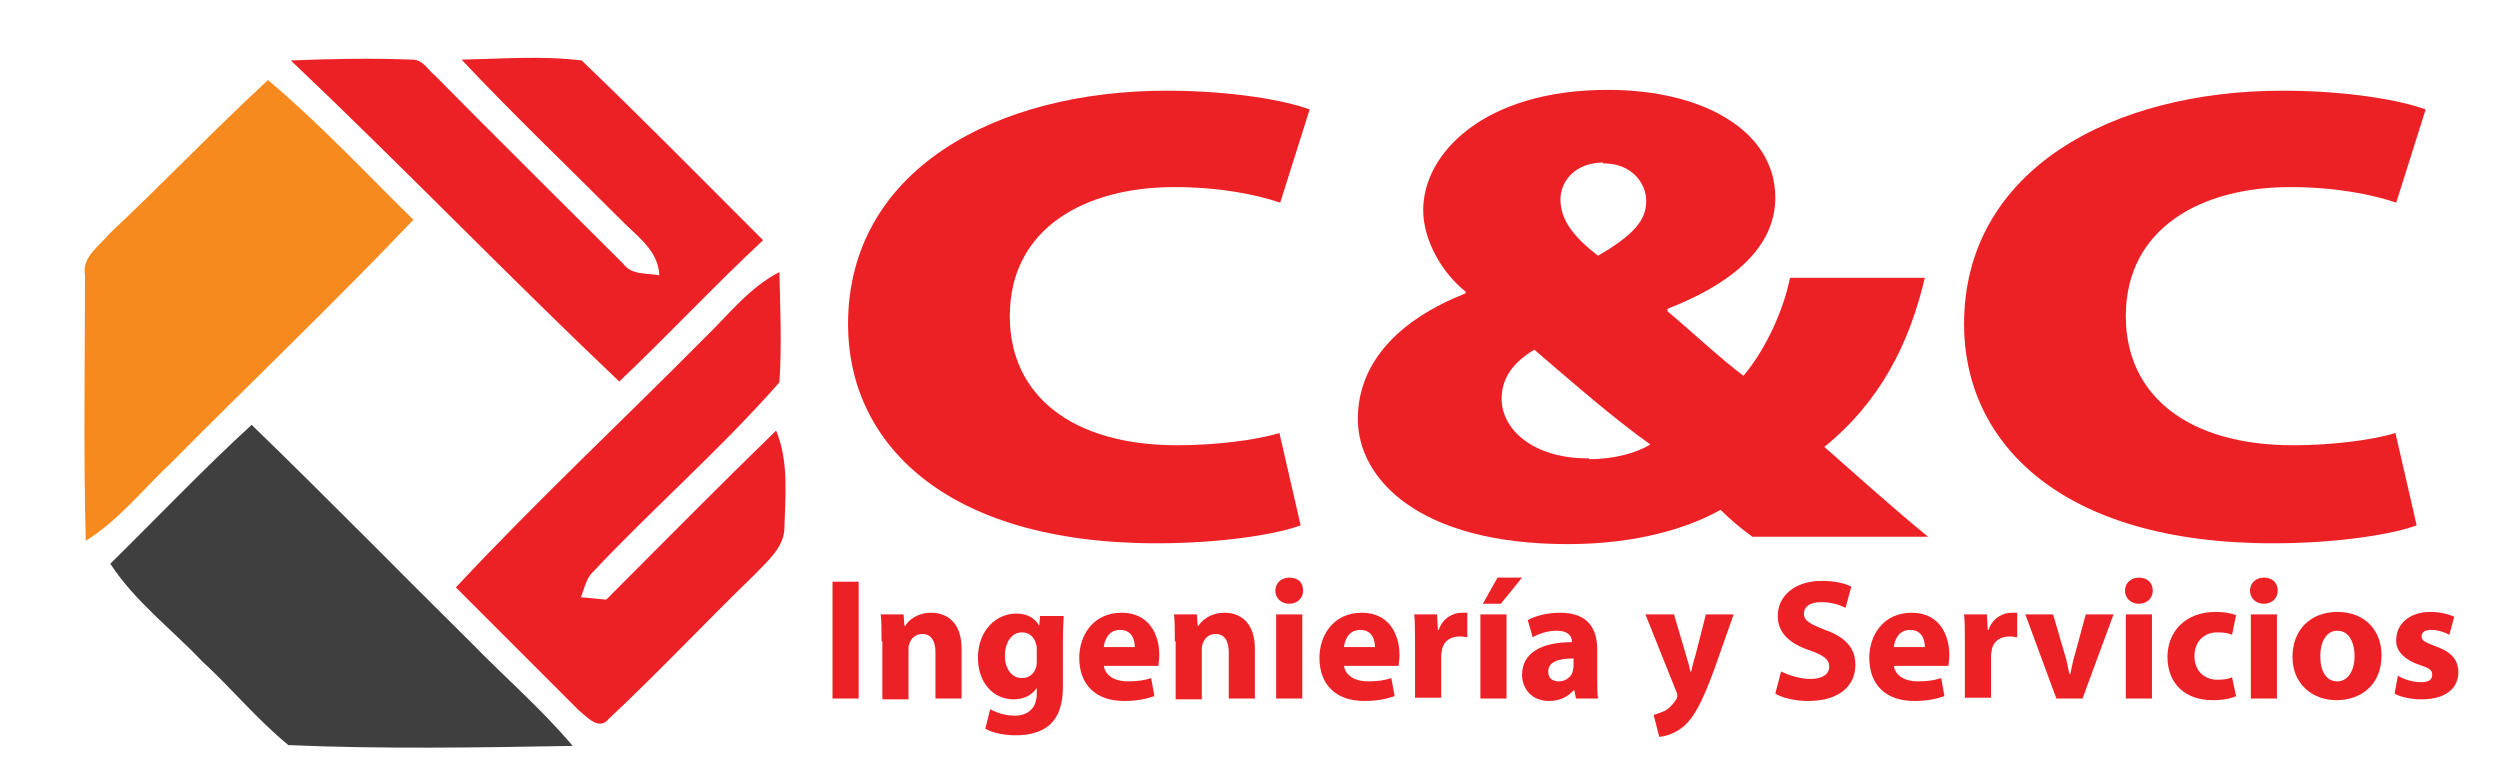
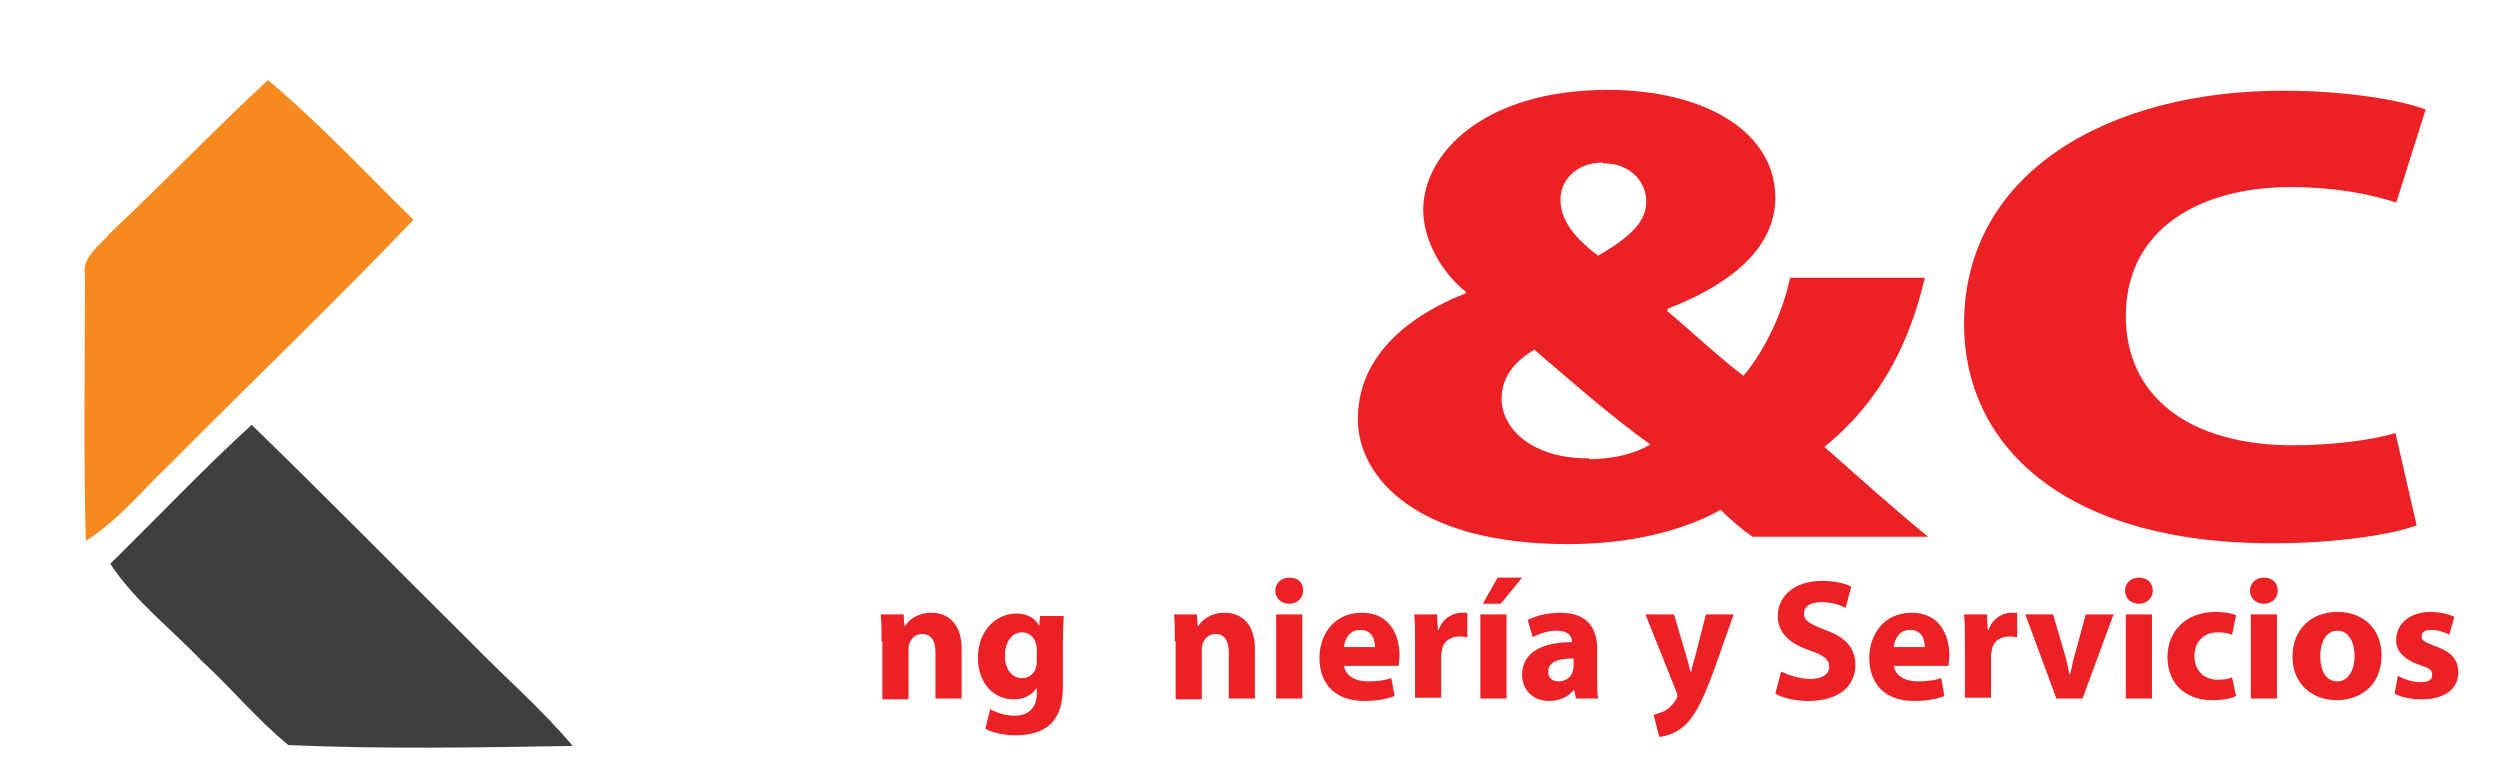
<svg xmlns="http://www.w3.org/2000/svg" version="1.1" id="Layer_1" x="0px" y="0px" viewBox="0 0 306 95.5" style="enable-background:new 0 0 306 95.5;" xml:space="preserve">
  <style type="text/css">
	.st0{fill:#EC2126;}
	.st1{fill:#F68A1E;}
	.st2{fill:#3F3F3F;}
</style>
  <g>
-     <path class="st0" d="M35.6,7.4c4.9-0.2,9.9-0.3,14.9-0.1c1.3,0,1.9,1.3,2.8,2c7.6,7.7,15.3,15.3,23,23c1,1.4,2.9,1.1,4.4,1.4   c-0.1-3.1-2.9-4.9-4.8-6.9C69.4,20.3,62.8,14,56.5,7.3c4.9-0.1,9.8-0.5,14.7,0.1c7.5,7.2,14.8,14.6,22.2,22   c-6,5.6-11.6,11.6-17.6,17.3C62.2,33.8,49.2,20.3,35.6,7.4z" />
-     <path class="st0" d="M86.3,41.3c2.9-2.8,5.4-6.1,9.1-8c0.1,4.5,0.3,9,0,13.5c-7.2,8.2-15.6,15.5-23.1,23.5   c-0.6,0.8-0.8,1.8-1.2,2.8c1,0.1,2.1,0.2,3.1,0.3c6.9-6.9,13.8-13.9,20.8-20.7c1.6,3.9,1.1,8.1,1,12.2c-0.2,2.3-2.2,3.9-3.7,5.5   c-6,5.8-11.7,11.9-17.8,17.6c-1.2,1.5-2.7-0.3-3.7-1.1c-5-5-10-10-15-15C65.7,61.3,76.2,51.5,86.3,41.3z" />
    <g>
      <path class="st1" d="M13.5,28.5c6.5-6.1,12.7-12.6,19.3-18.7c6.3,5.3,11.9,11.3,17.8,17.1c-9.7,10.2-19.9,19.9-29.8,29.9    c-3.4,3.2-6.3,6.9-10.3,9.4c-0.3-10.8-0.1-21.7-0.1-32.5C10,31.4,12.2,30.1,13.5,28.5z" />
    </g>
    <g>
      <path class="st2" d="M13.5,69c5.8-5.7,11.4-11.6,17.3-17c9.1,8.8,18,17.9,27,26.8c4.1,4.2,8.5,8,12.3,12.5    c-11.6,0.2-23.2,0.4-34.8-0.1c-3.8-3.1-7-7-10.6-10.3C20.9,76.9,16.5,73.6,13.5,69z" />
    </g>
  </g>
  <g>
-     <path class="st0" d="M105.1,71.2v14.3h-3.2V71.2H105.1z" />
    <path class="st0" d="M107.9,78.5c0-1.3,0-2.4-0.1-3.3h2.8l0.1,1.4h0.1c0.4-0.7,1.5-1.6,3.2-1.6c2.1,0,3.7,1.4,3.7,4.4v6.1h-3.2   v-5.7c0-1.3-0.5-2.2-1.6-2.2c-0.9,0-1.4,0.6-1.6,1.2c-0.1,0.2-0.1,0.5-0.1,0.8v6h-3.2V78.5z" />
    <path class="st0" d="M130.2,75.2c0,0.7-0.1,1.5-0.1,3.1V84c0,2-0.4,3.6-1.6,4.7c-1.1,1-2.7,1.3-4.2,1.3c-1.4,0-2.8-0.3-3.7-0.8   l0.6-2.4c0.7,0.4,1.8,0.8,3,0.8c1.5,0,2.7-0.8,2.7-2.7v-0.7h0c-0.6,0.9-1.6,1.4-2.8,1.4c-2.6,0-4.4-2.1-4.4-5.1   c0-3.3,2.2-5.4,4.7-5.4c1.4,0,2.3,0.6,2.8,1.5h0l0.1-1.2H130.2z M126.9,79.4c0-0.2,0-0.4-0.1-0.6c-0.2-0.8-0.8-1.4-1.7-1.4   c-1.2,0-2.1,1.1-2.1,2.9c0,1.5,0.8,2.7,2.1,2.7c0.8,0,1.5-0.5,1.7-1.3c0.1-0.2,0.1-0.6,0.1-0.8V79.4z" />
-     <path class="st0" d="M135.1,81.4c0.1,1.3,1.4,2,2.9,2c1.1,0,2-0.1,2.9-0.4l0.4,2.2c-1.1,0.4-2.3,0.6-3.7,0.6c-3.5,0-5.5-2-5.5-5.3   c0-2.6,1.6-5.5,5.2-5.5c3.3,0,4.6,2.6,4.6,5.2c0,0.5-0.1,1-0.1,1.3H135.1z M138.9,79.2c0-0.8-0.3-2.1-1.8-2.1c-1.4,0-1.9,1.2-2,2.1   H138.9z" />
    <path class="st0" d="M143.8,78.5c0-1.3,0-2.4-0.1-3.3h2.8l0.1,1.4h0.1c0.4-0.7,1.5-1.6,3.2-1.6c2.1,0,3.7,1.4,3.7,4.4v6.1h-3.2   v-5.7c0-1.3-0.5-2.2-1.6-2.2c-0.9,0-1.4,0.6-1.6,1.2c-0.1,0.2-0.1,0.5-0.1,0.8v6h-3.2V78.5z" />
    <path class="st0" d="M159.5,72.3c0,0.9-0.7,1.6-1.7,1.6c-1,0-1.7-0.7-1.7-1.6c0-0.9,0.7-1.6,1.7-1.6   C158.9,70.7,159.5,71.3,159.5,72.3z M156.2,85.5V75.2h3.2v10.3H156.2z" />
    <path class="st0" d="M164.5,81.4c0.1,1.3,1.4,2,2.9,2c1.1,0,2-0.1,2.9-0.4l0.4,2.2c-1.1,0.4-2.3,0.6-3.7,0.6c-3.5,0-5.5-2-5.5-5.3   c0-2.6,1.6-5.5,5.2-5.5c3.3,0,4.6,2.6,4.6,5.2c0,0.5-0.1,1-0.1,1.3H164.5z M168.3,79.2c0-0.8-0.3-2.1-1.8-2.1c-1.4,0-1.9,1.2-2,2.1   H168.3z" />
    <path class="st0" d="M173.2,78.6c0-1.5,0-2.5-0.1-3.4h2.8l0.1,1.9h0.1c0.5-1.5,1.8-2.1,2.8-2.1c0.3,0,0.4,0,0.7,0v3   c-0.2,0-0.5-0.1-0.9-0.1c-1.2,0-2,0.6-2.2,1.6c0,0.2-0.1,0.5-0.1,0.7v5.2h-3.2V78.6z" />
    <path class="st0" d="M181.2,85.5V75.2h3.2v10.3H181.2z M186.3,70.7l-2.6,3.2h-2.2l1.8-3.2H186.3z" />
    <path class="st0" d="M192.9,85.5l-0.2-1h-0.1c-0.7,0.8-1.7,1.3-3,1.3c-2.1,0-3.3-1.5-3.3-3.2c0-2.7,2.4-4,6.1-4v-0.1   c0-0.5-0.3-1.3-1.9-1.3c-1.1,0-2.2,0.4-2.9,0.8l-0.6-2.1c0.7-0.4,2.1-0.9,4-0.9c3.4,0,4.5,2,4.5,4.5V83c0,1,0,1.9,0.1,2.5H192.9z    M192.5,80.6c-1.7,0-3,0.4-3,1.6c0,0.8,0.5,1.2,1.3,1.2c0.8,0,1.5-0.5,1.7-1.2c0-0.2,0.1-0.4,0.1-0.6V80.6z" />
    <path class="st0" d="M204.9,75.2l1.5,5.1c0.2,0.6,0.4,1.4,0.5,1.9h0.1c0.1-0.5,0.3-1.3,0.5-1.9l1.3-5.1h3.4l-2.4,6.8   c-1.5,4.1-2.5,5.8-3.6,6.8c-1.1,1-2.3,1.3-3.1,1.4l-0.7-2.7c0.4-0.1,0.9-0.3,1.4-0.5c0.5-0.3,1-0.8,1.3-1.3   c0.1-0.1,0.2-0.3,0.2-0.5c0-0.1,0-0.3-0.1-0.5l-3.8-9.5H204.9z" />
    <path class="st0" d="M218,82.2c0.9,0.4,2.2,0.9,3.6,0.9c1.5,0,2.3-0.6,2.3-1.5c0-0.9-0.7-1.4-2.4-2c-2.4-0.8-3.9-2.1-3.9-4.2   c0-2.4,2-4.3,5.4-4.3c1.6,0,2.8,0.3,3.6,0.7l-0.7,2.6c-0.6-0.3-1.6-0.7-3-0.7s-2.1,0.6-2.1,1.4c0,0.9,0.8,1.3,2.6,2   c2.5,0.9,3.7,2.2,3.7,4.3c0,2.4-1.8,4.4-5.8,4.4c-1.6,0-3.2-0.4-4-0.9L218,82.2z" />
    <path class="st0" d="M231.8,81.4c0.1,1.3,1.4,2,2.9,2c1.1,0,2-0.1,2.9-0.4l0.4,2.2c-1.1,0.4-2.3,0.6-3.7,0.6c-3.5,0-5.5-2-5.5-5.3   c0-2.6,1.6-5.5,5.2-5.5c3.3,0,4.6,2.6,4.6,5.2c0,0.5-0.1,1-0.1,1.3H231.8z M235.6,79.2c0-0.8-0.3-2.1-1.8-2.1c-1.4,0-1.9,1.2-2,2.1   H235.6z" />
    <path class="st0" d="M240.5,78.6c0-1.5,0-2.5-0.1-3.4h2.8l0.1,1.9h0.1c0.5-1.5,1.8-2.1,2.8-2.1c0.3,0,0.4,0,0.7,0v3   c-0.2,0-0.5-0.1-0.9-0.1c-1.2,0-2,0.6-2.2,1.6c0,0.2-0.1,0.5-0.1,0.7v5.2h-3.2V78.6z" />
    <path class="st0" d="M251.3,75.2l1.4,4.8c0.3,0.9,0.4,1.7,0.6,2.5h0.1c0.2-0.8,0.3-1.6,0.6-2.5l1.3-4.8h3.4l-3.8,10.3h-3.2   l-3.8-10.3H251.3z" />
    <path class="st0" d="M263.5,72.3c0,0.9-0.7,1.6-1.7,1.6c-1,0-1.7-0.7-1.7-1.6c0-0.9,0.7-1.6,1.7-1.6S263.5,71.3,263.5,72.3z    M260.2,85.5V75.2h3.2v10.3H260.2z" />
    <path class="st0" d="M273.7,85.2c-0.6,0.3-1.6,0.5-2.9,0.5c-3.3,0-5.5-2-5.5-5.3c0-3,2.1-5.5,5.9-5.5c0.8,0,1.8,0.1,2.5,0.4   l-0.5,2.4c-0.4-0.2-1-0.3-1.8-0.3c-1.7,0-2.8,1.2-2.8,2.9c0,1.9,1.3,2.9,2.8,2.9c0.8,0,1.4-0.1,1.8-0.3L273.7,85.2z" />
    <path class="st0" d="M278.8,72.3c0,0.9-0.7,1.6-1.7,1.6c-1,0-1.7-0.7-1.7-1.6c0-0.9,0.7-1.6,1.7-1.6S278.8,71.3,278.8,72.3z    M275.5,85.5V75.2h3.2v10.3H275.5z" />
    <path class="st0" d="M291.5,80.2c0,3.8-2.7,5.5-5.5,5.5c-3,0-5.4-2-5.4-5.3c0-3.3,2.2-5.5,5.5-5.5   C289.4,74.9,291.5,77.1,291.5,80.2z M284,80.3c0,1.8,0.7,3.1,2.1,3.1c1.2,0,2.1-1.2,2.1-3.1c0-1.5-0.6-3.1-2.1-3.1   C284.6,77.2,284,78.8,284,80.3z" />
    <path class="st0" d="M293.5,82.7c0.6,0.4,1.8,0.8,2.8,0.8c1,0,1.4-0.3,1.4-0.9s-0.3-0.8-1.5-1.2c-2.1-0.7-3-1.9-2.9-3.1   c0-1.9,1.6-3.4,4.2-3.4c1.2,0,2.3,0.3,2.9,0.6l-0.6,2.2c-0.5-0.3-1.4-0.6-2.2-0.6c-0.8,0-1.2,0.3-1.2,0.8c0,0.5,0.4,0.7,1.7,1.2   c2,0.7,2.8,1.7,2.8,3.2c0,1.9-1.5,3.3-4.5,3.3c-1.4,0-2.6-0.3-3.3-0.7L293.5,82.7z" />
  </g>
  <g>
-     <path class="st0" d="M159.2,64.3c-2.6,1-9.3,2.2-17.6,2.2c-26.2,0-37.8-12.5-37.8-26.8c0-18.9,18.1-28.6,39-28.6   c8,0,14.6,1.2,17.5,2.3l-3.6,11.4c-3-1-7.4-1.9-13-1.9c-10.7,0-20.1,4.9-20.1,15.8c0,9.7,7.6,15.8,20.5,15.8   c4.5,0,9.6-0.6,12.5-1.5L159.2,64.3z" />
    <path class="st0" d="M214.5,65.7c-1.4-1-2.7-2.1-3.9-3.3c-3.9,2.2-10.2,4.2-18.7,4.2c-18.4,0-25.7-8.1-25.7-15.3   c0-7,5.1-12.2,13.2-15.4v-0.2c-2.8-2.2-5.2-6.2-5.2-10c0-6.9,7.4-14.7,22.6-14.7c11.8,0,20.5,5.1,20.5,13.2   c0,5.4-4.2,10.1-13.2,13.6v0.3c3.1,2.6,6.5,5.8,9.3,7.9c2.7-3.2,4.9-8,5.7-12h16.5c-1.9,8.1-5.5,15.2-12.3,20.7   c4.2,3.7,8.3,7.4,12.7,11H214.5z M194.5,56.2c3.2,0,5.9-0.8,7.5-1.8c-4.5-3.2-9.3-7.4-14.2-11.6c-2.5,1.5-4,3.4-4,6   c0,3.8,3.9,7.3,10.5,7.3H194.5z M196.2,19.9c-3.3,0-5.2,2.2-5.2,4.5c0,2.2,1.2,4.3,4.6,6.9c4.3-2.5,5.9-4.3,5.9-6.7   c0-2.2-1.8-4.6-5.2-4.6H196.2z" />
    <path class="st0" d="M295.8,64.3c-2.6,1-9.3,2.2-17.6,2.2c-26.2,0-37.8-12.5-37.8-26.8c0-18.9,18.1-28.6,39-28.6   c8,0,14.6,1.2,17.5,2.3l-3.6,11.4c-3-1-7.4-1.9-13-1.9c-10.7,0-20.1,4.9-20.1,15.8c0,9.7,7.6,15.8,20.5,15.8   c4.5,0,9.6-0.6,12.5-1.5L295.8,64.3z" />
  </g>
</svg>